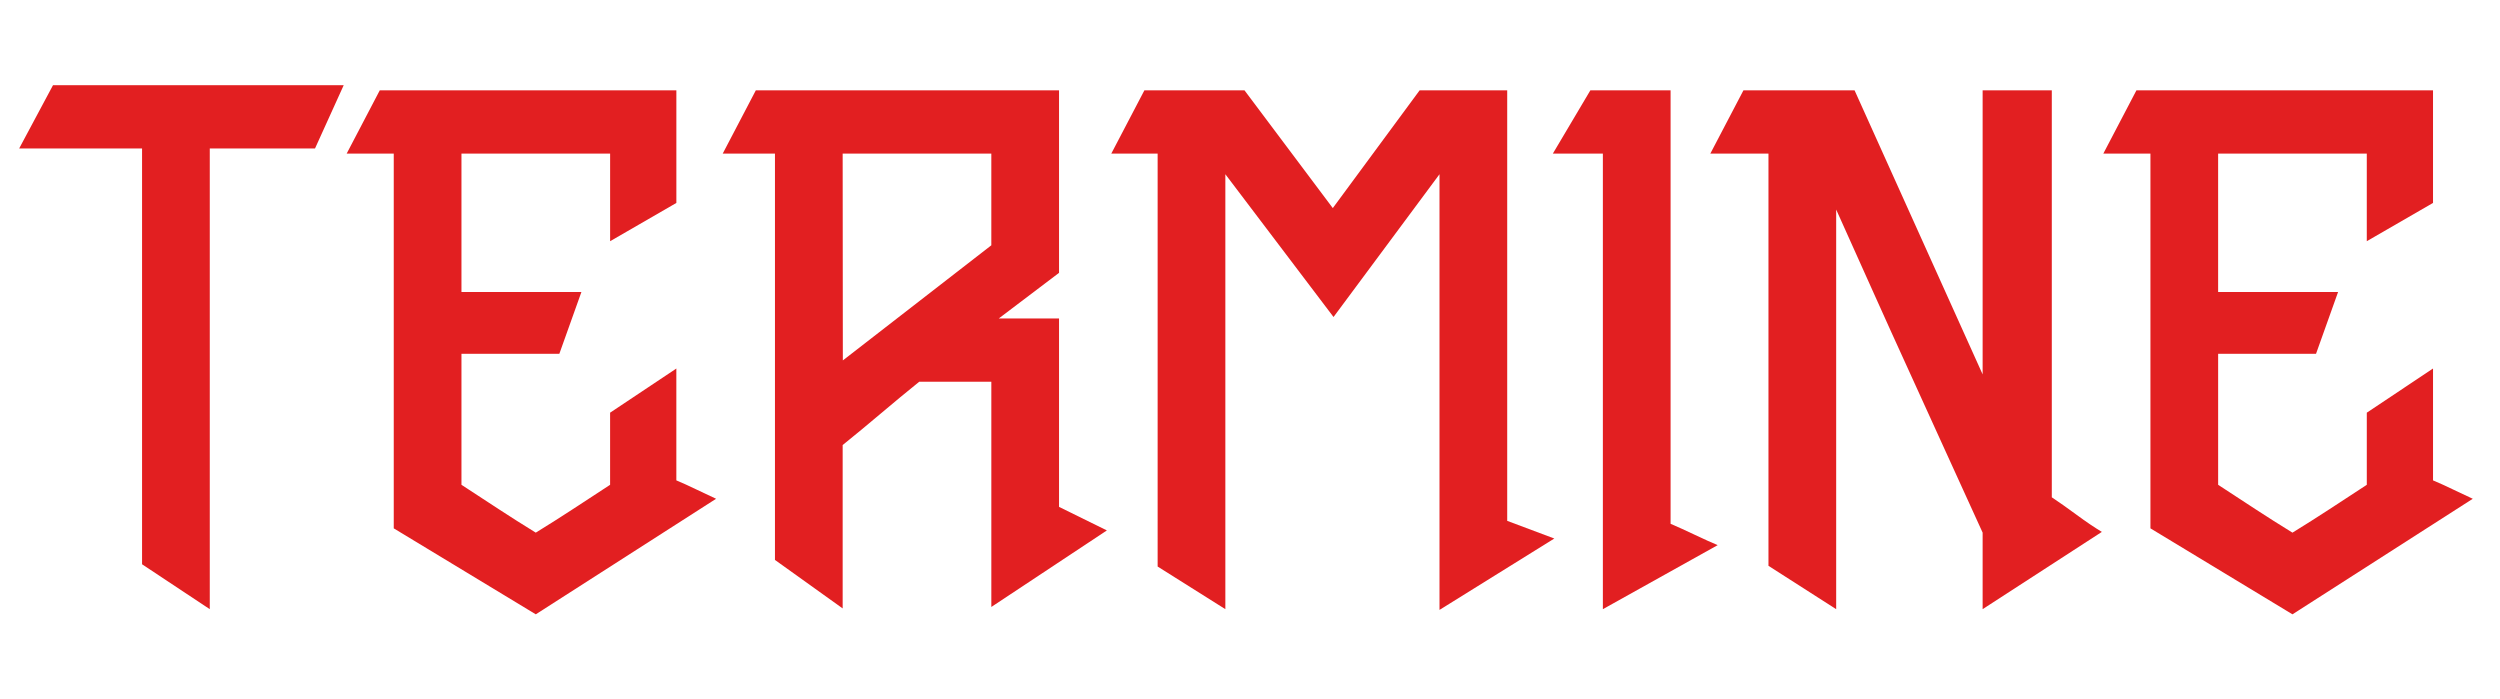
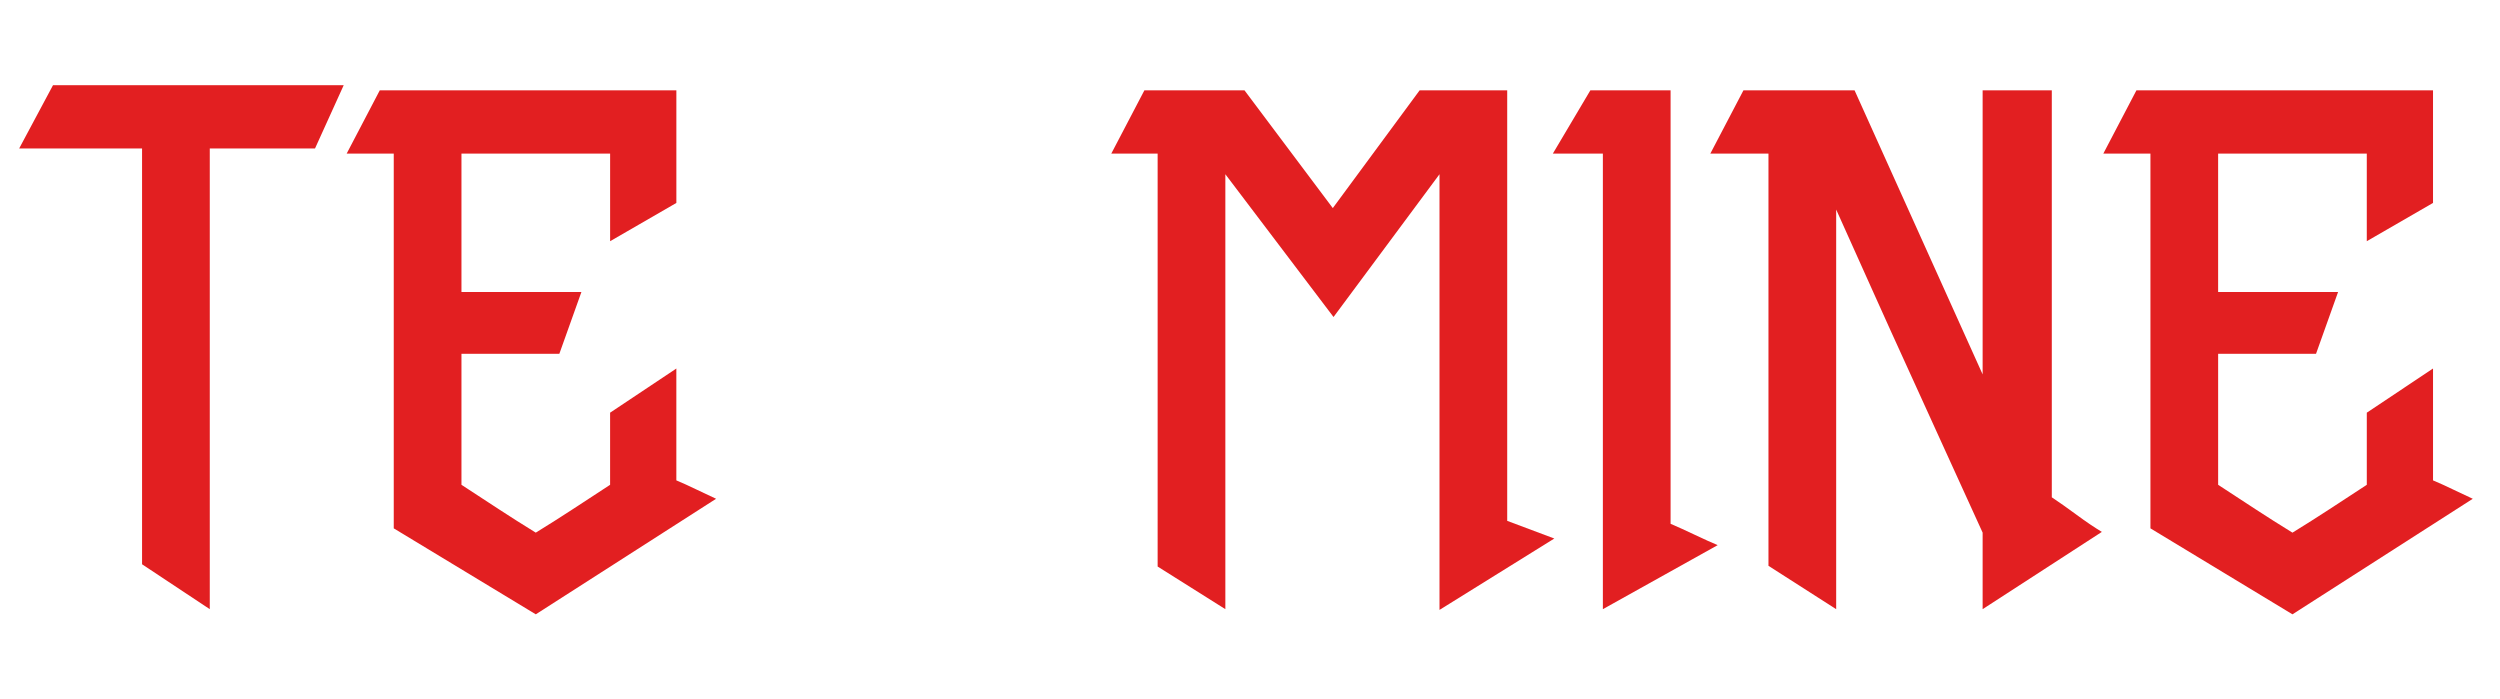
<svg xmlns="http://www.w3.org/2000/svg" version="1.1" id="Ebene_1" x="0px" y="0px" width="272px" height="76px" viewBox="0 0 272 76" xml:space="preserve">
  <g>
    <path fill="#E21F21" d="M2.085,16.154l3.683-6.886h31.628l-3.123,6.886h-11.45v50.124l-7.367-4.885V16.154H2.085z" />
    <path fill="#E21F21" d="M37.716,16.714l3.603-6.886h32.269v12.251l-7.207,4.164v-9.528H50.207v15.053h13.051l-2.402,6.726H50.207   v14.252c1.387,0.908,2.735,1.789,4.043,2.643c1.307,0.854,2.655,1.709,4.043,2.563c1.387-0.854,2.735-1.708,4.043-2.563   c1.308-0.854,2.655-1.734,4.043-2.643v-7.847l7.207-4.805v12.171c0.641,0.268,1.374,0.601,2.202,1.001   c0.827,0.4,1.534,0.734,2.122,1.001L58.294,66.838L42.84,57.484v-40.77H37.716z" />
-     <path fill="#E21F21" d="M78.631,16.714l3.603-6.886h32.989v19.857l-6.557,4.964h6.557v20.498l5.205,2.563l-12.571,8.327V41.535   h-7.847c-1.389,1.121-2.776,2.27-4.164,3.443c-1.389,1.175-2.776,2.322-4.164,3.443v17.775l-7.366-5.276V16.714H78.631z    M107.856,26.688v-9.974H91.682l0.019,22.5L107.856,26.688z" />
    <path fill="#E21F21" d="M163.984,56.669l5.125,1.922l-12.491,7.767V18.956l-11.53,15.534l-11.77-15.534v47.321l-7.367-4.637V16.714   h-5.044l3.603-6.886h10.89l9.608,12.811l9.448-12.811h9.528V56.669z" />
    <path fill="#E21F21" d="M168.948,16.714l4.084-6.886h8.728v47.161c0.747,0.32,1.627,0.721,2.642,1.201   c1.014,0.48,1.842,0.854,2.482,1.121l-12.491,6.966V16.714H168.948z" />
    <path fill="#E21F21" d="M186.083,16.714l3.604-6.886h12.09l13.933,30.906V9.828h7.526v44.278c0.801,0.534,1.708,1.175,2.723,1.922   c1.014,0.748,1.922,1.361,2.723,1.842l-12.972,8.407V57.95c-1.441-3.149-2.816-6.166-4.124-9.048   c-1.309-2.883-2.602-5.726-3.883-8.528c-1.281-2.802-2.563-5.63-3.844-8.486c-1.281-2.855-2.642-5.885-4.083-9.088v43.478   l-7.367-4.717V16.714H186.083z" />
    <path fill="#E21F21" d="M228.84,16.714l3.604-6.886h32.268v12.251l-7.206,4.164v-9.528h-16.174v15.053h13.051l-2.401,6.726h-10.649   v14.252c1.388,0.908,2.734,1.789,4.043,2.643c1.308,0.854,2.655,1.709,4.044,2.563c1.388-0.854,2.734-1.708,4.044-2.563   c1.307-0.854,2.654-1.734,4.043-2.643v-7.847l7.206-4.805v12.171c0.641,0.268,1.374,0.601,2.202,1.001   c0.827,0.4,1.534,0.734,2.122,1.001l-19.617,12.571l-15.453-9.354v-40.77H228.84z" />
  </g>
</svg>